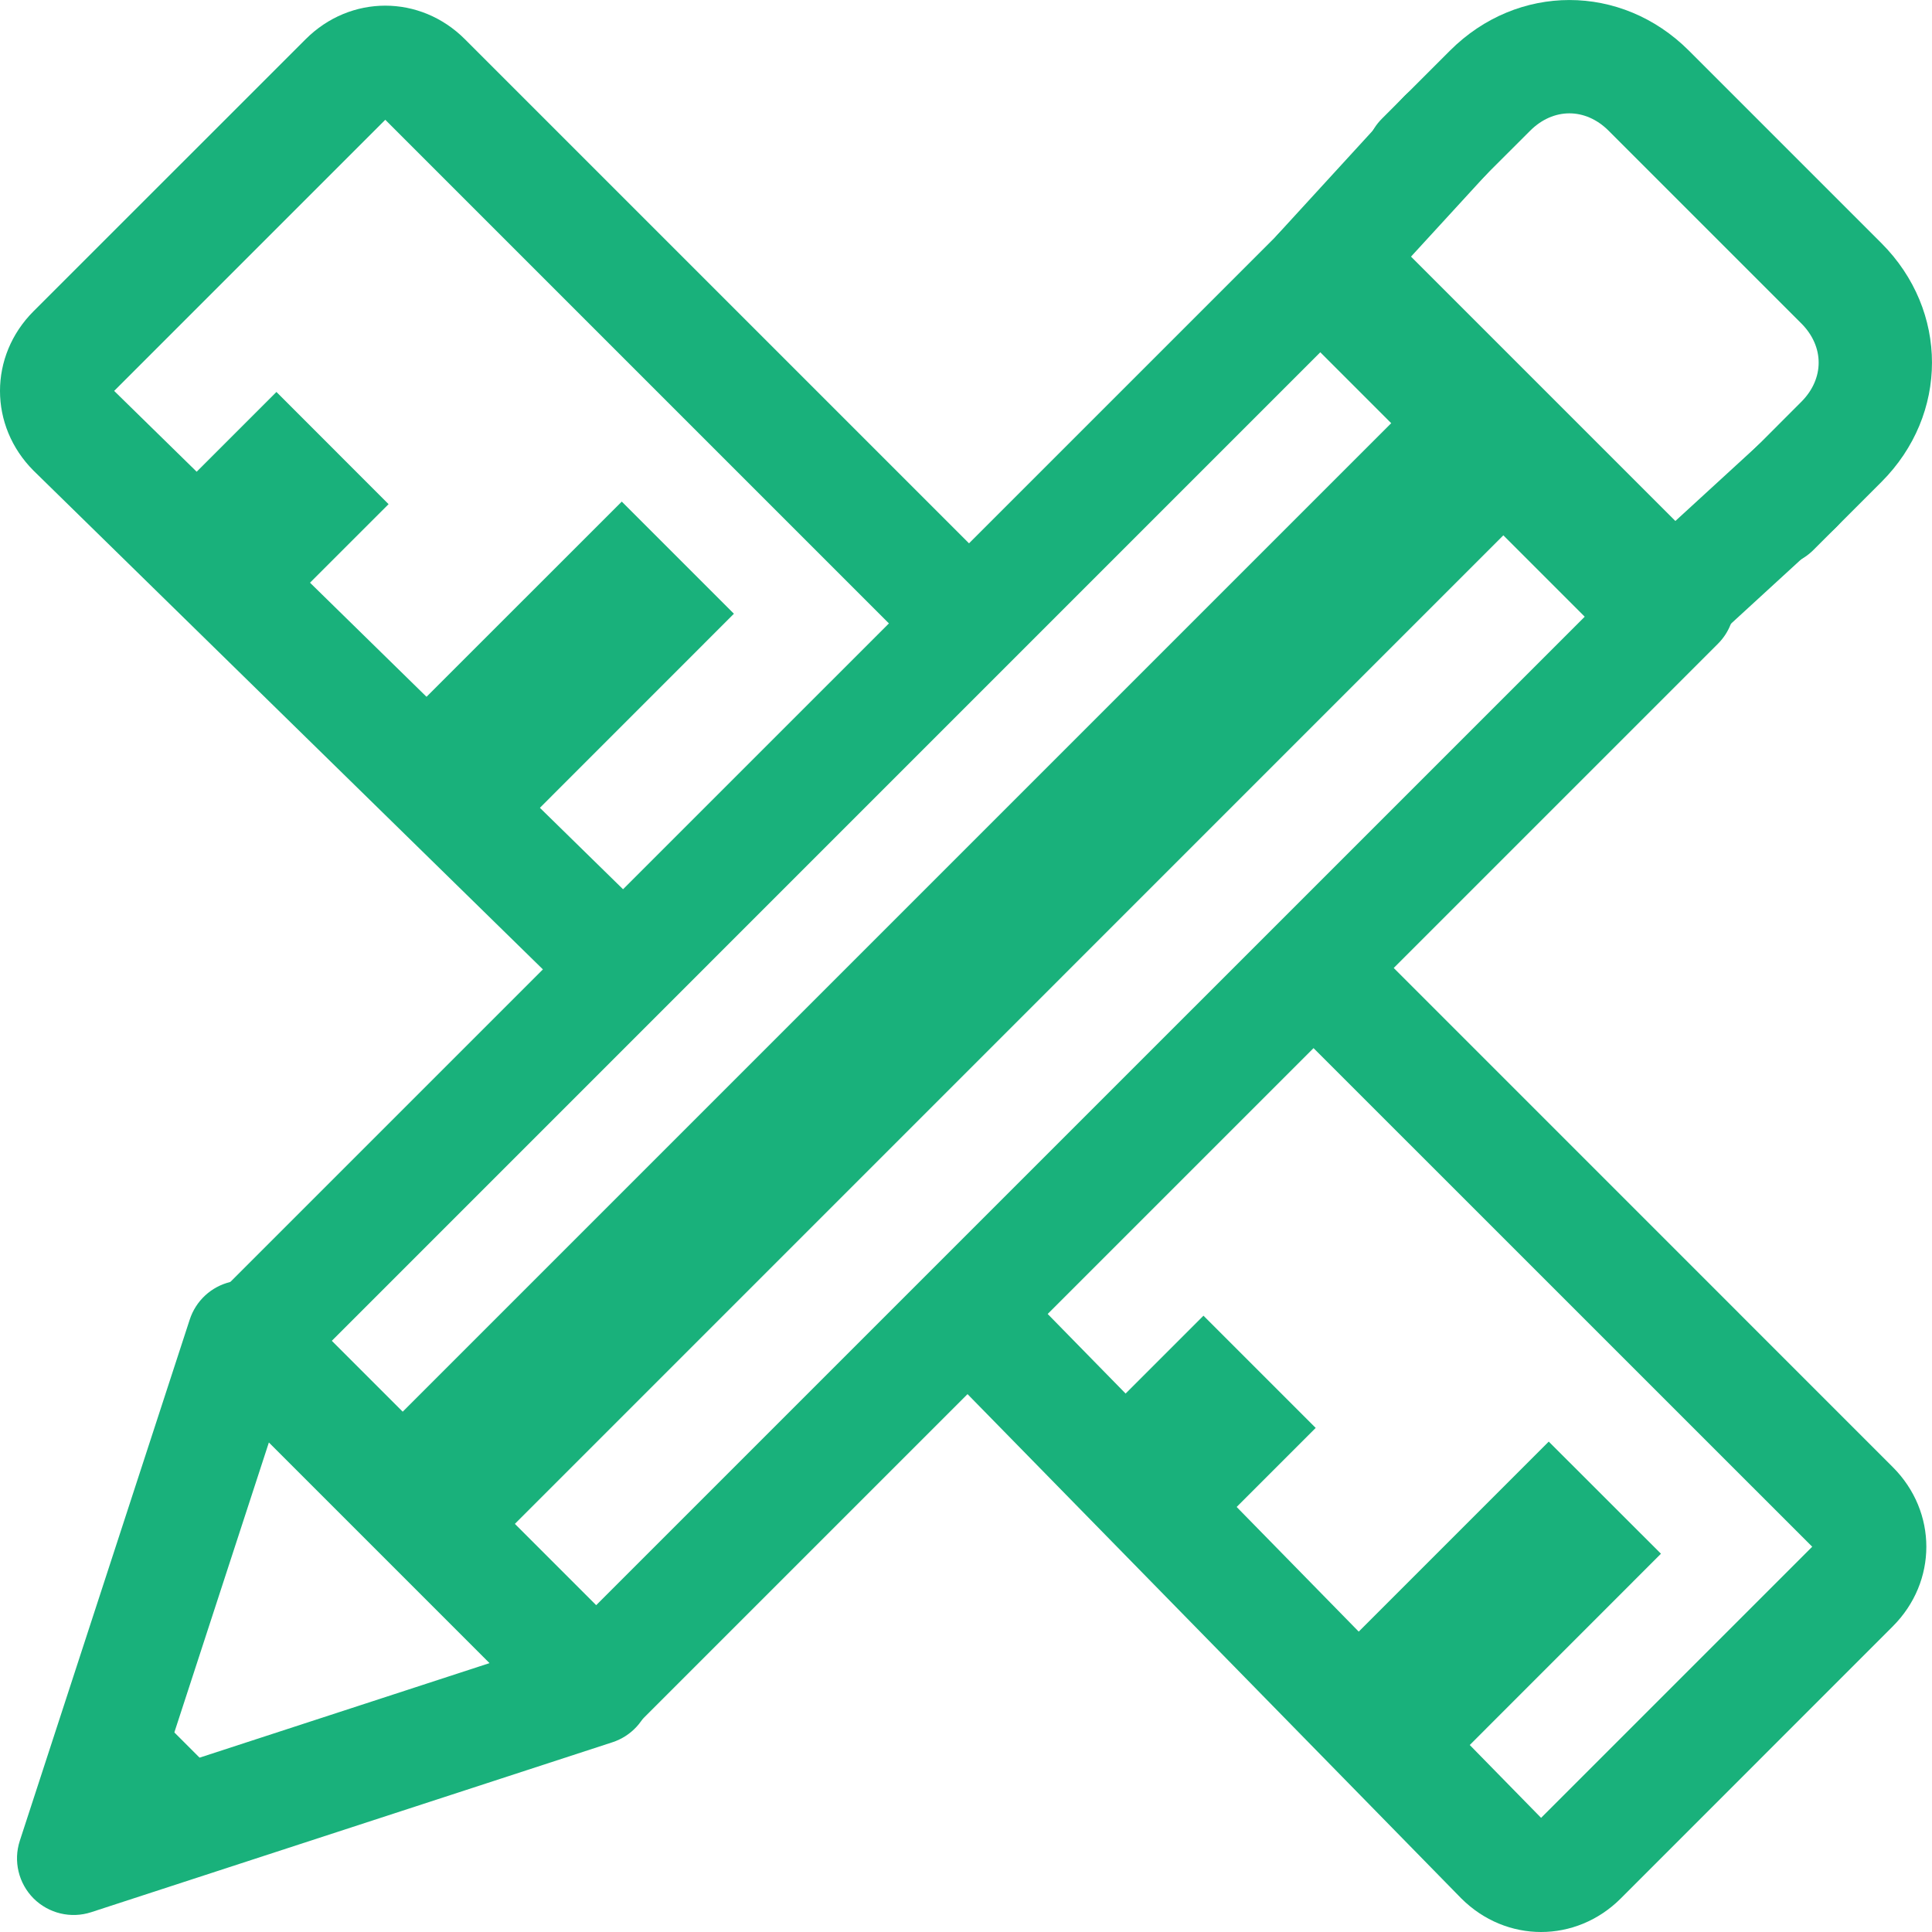
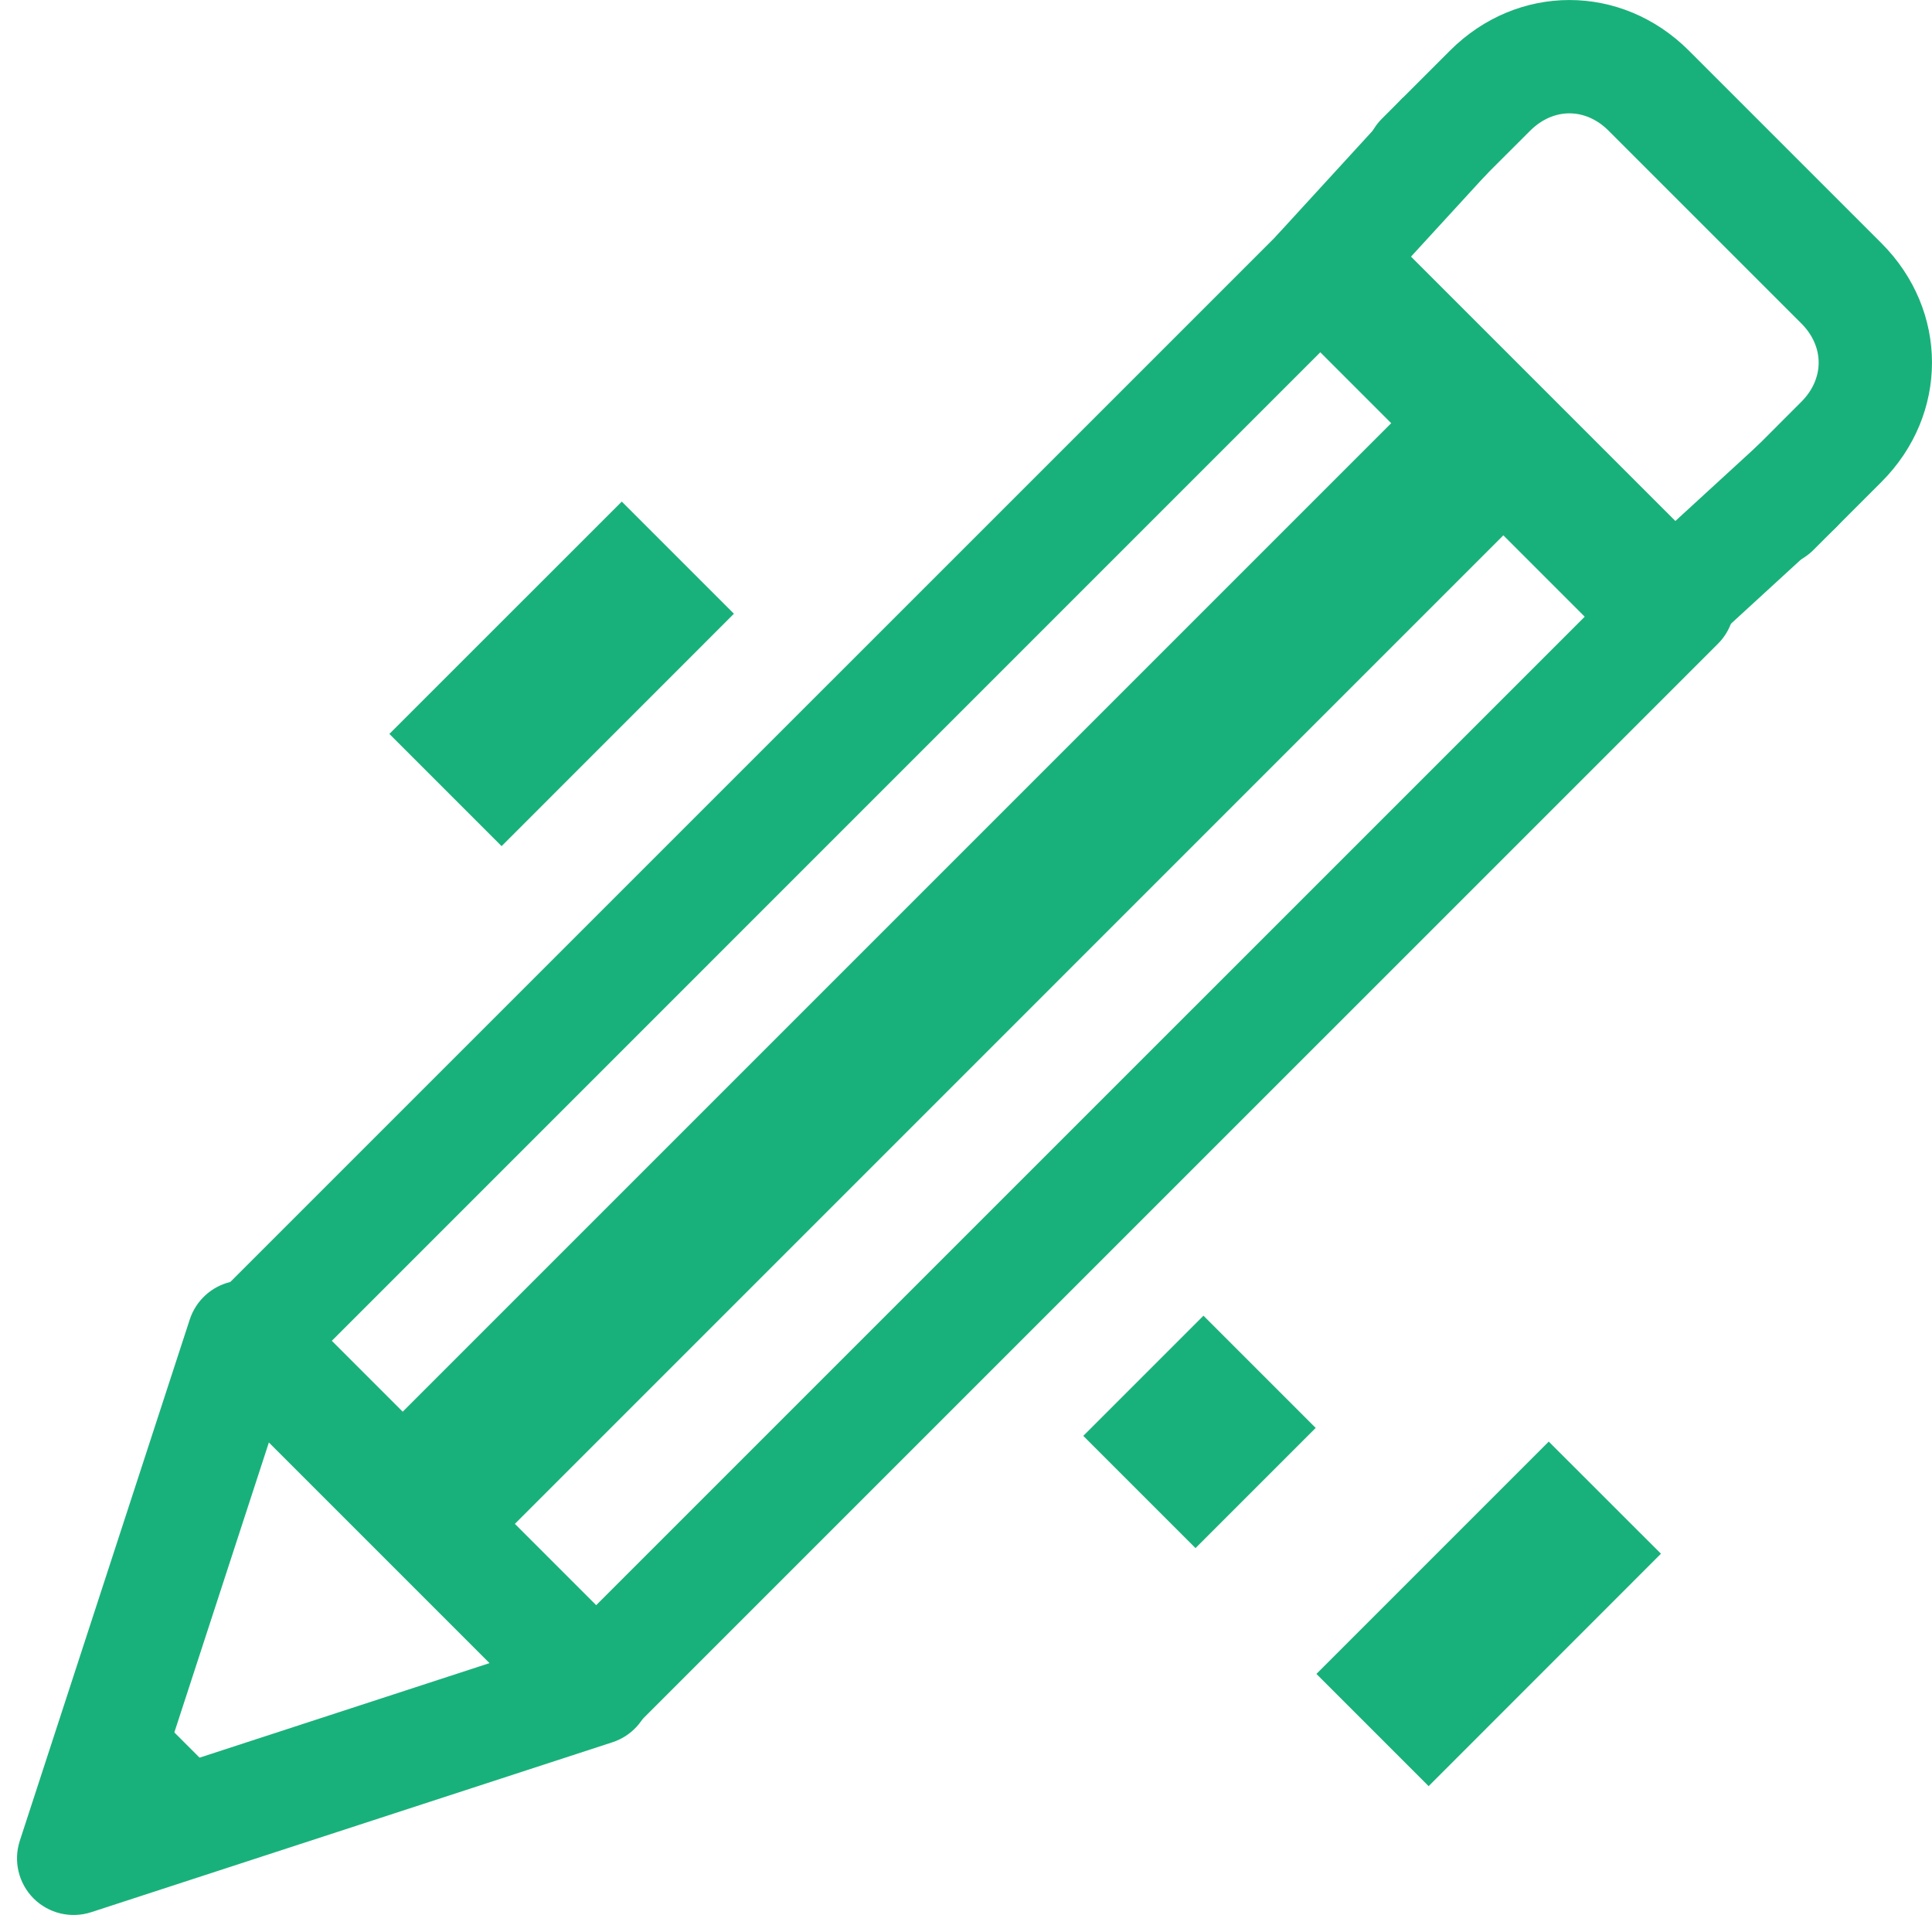
<svg xmlns="http://www.w3.org/2000/svg" viewBox="0 0 24 24" fill="none">
-   <path fill-rule="evenodd" clip-rule="evenodd" d="M4.786 1.488L11.397 8.099L12.392 7.104L5.776 0.488C5.22 -0.069 4.352 -0.069 3.796 0.488L0.417 3.866C-0.139 4.422 -0.139 5.29 0.417 5.847L7.179 12.468L8.164 11.462L1.418 4.856L4.786 1.488ZM22.512 19.214L15.76 12.463L16.756 11.467L23.512 18.224C24.069 18.78 24.069 19.648 23.512 20.204L20.134 23.583C19.578 24.139 18.71 24.139 18.153 23.583L18.148 23.578L11.532 16.821L12.538 15.836L19.144 22.582L22.512 19.214Z" fill="#19B17B" />
  <path d="M17.747 22.188L16.353 20.794L19.239 17.908L20.633 19.301L17.747 22.188Z" fill="#19B17B" />
  <path d="M14.851 19.231L13.457 17.837L14.95 16.344L16.344 17.738L14.851 19.231Z" fill="#19B17B" />
  <path d="M6.231 10.511L4.837 9.117L7.724 6.231L9.117 7.624L6.231 10.511Z" fill="#19B17B" />
-   <path d="M3.334 7.755L1.941 6.362L3.434 4.869L4.827 6.263L3.334 7.755Z" fill="#19B17B" />
  <path fill-rule="evenodd" clip-rule="evenodd" d="M19.983 1.624C19.695 1.336 19.296 1.336 19.008 1.624L18.163 2.468C17.889 2.743 17.443 2.743 17.168 2.468C16.893 2.193 16.893 1.748 17.168 1.473L18.013 0.628C18.851 -0.209 20.141 -0.209 20.979 0.628L23.372 3.021C24.209 3.859 24.209 5.149 23.372 5.987L22.527 6.832C22.252 7.107 21.806 7.107 21.532 6.832C21.257 6.557 21.257 6.111 21.532 5.837L22.376 4.992C22.664 4.704 22.664 4.305 22.376 4.017L19.983 1.624Z" fill="#19B17B" />
  <path fill-rule="evenodd" clip-rule="evenodd" d="M16.066 2.721C16.341 2.446 16.786 2.446 17.061 2.721L21.341 7.001C21.616 7.276 21.616 7.722 21.341 7.997L7.904 21.433C7.629 21.708 7.183 21.708 6.908 21.433L2.628 17.153C2.354 16.878 2.354 16.433 2.628 16.158L16.066 2.721ZM16.563 4.214L4.122 16.656L7.406 19.94L19.848 7.499L16.563 4.214Z" fill="#19B17B" />
  <path d="M4.18 18.359L17.916 4.623L19.309 6.016L5.574 19.752L4.18 18.359Z" fill="#19B17B" />
  <path fill-rule="evenodd" clip-rule="evenodd" d="M2.862 15.925C3.101 15.868 3.351 15.939 3.524 16.112L7.888 20.476C8.061 20.649 8.132 20.899 8.075 21.137C8.018 21.375 7.841 21.567 7.608 21.643L1.133 23.754C0.881 23.836 0.605 23.77 0.417 23.583C0.23 23.395 0.164 23.119 0.246 22.867L2.357 16.392C2.433 16.159 2.624 15.982 2.862 15.925ZM3.34 17.919L2.014 21.986L6.081 20.66L3.34 17.919Z" fill="#19B17B" />
  <path d="M1.619 20.974L0.915 23.085L3.026 22.381L1.619 20.974Z" fill="#19B17B" />
-   <path fill-rule="evenodd" clip-rule="evenodd" d="M18.423 1.17C18.709 1.433 18.729 1.878 18.466 2.165L17.373 3.357L20.643 6.627L21.835 5.534C22.122 5.271 22.567 5.291 22.83 5.577C23.092 5.864 23.073 6.309 22.786 6.571L21.097 8.12C20.819 8.374 20.39 8.365 20.124 8.099L15.901 3.876C15.635 3.609 15.625 3.18 15.88 2.903L17.428 1.213C17.691 0.927 18.136 0.908 18.423 1.17Z" fill="#19B17B" />
+   <path fill-rule="evenodd" clip-rule="evenodd" d="M18.423 1.17C18.709 1.433 18.729 1.878 18.466 2.165L17.373 3.357L20.643 6.627L21.835 5.534C22.122 5.271 22.567 5.291 22.83 5.577C23.092 5.864 23.073 6.309 22.786 6.571L21.097 8.12C20.819 8.374 20.39 8.365 20.124 8.099L15.901 3.876C15.635 3.609 15.625 3.18 15.88 2.903L17.428 1.213Z" fill="#19B17B" />
</svg>